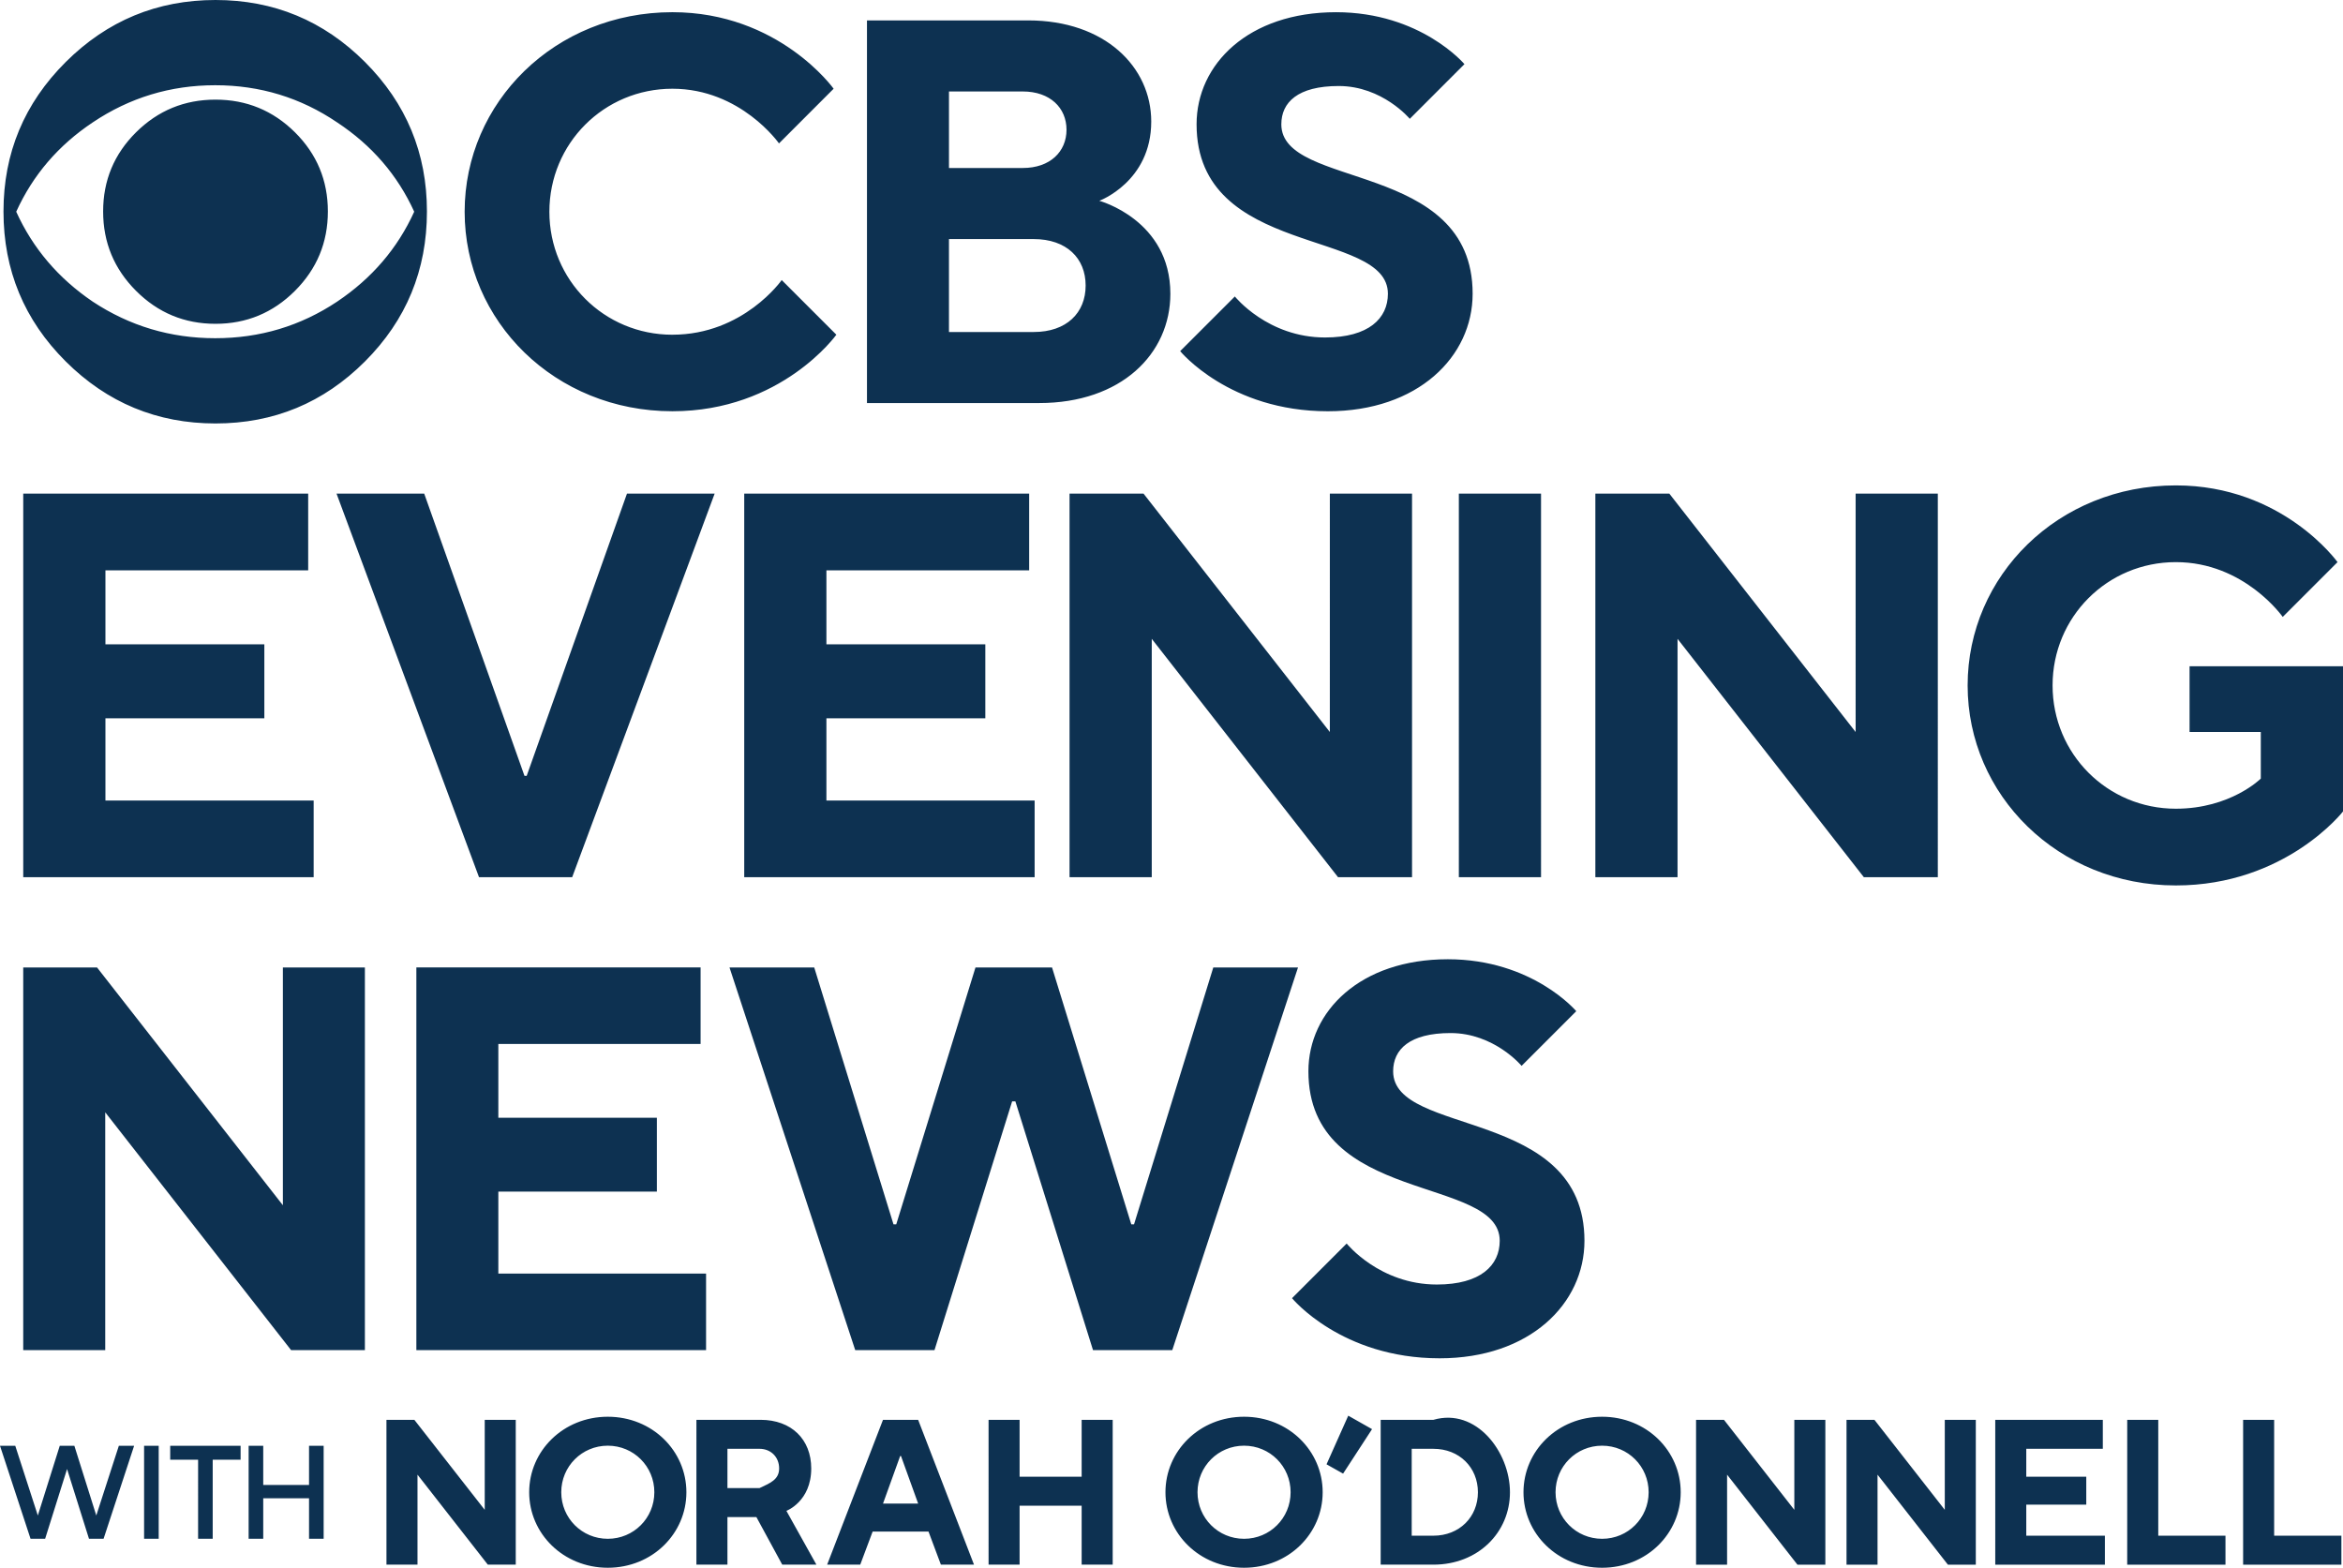
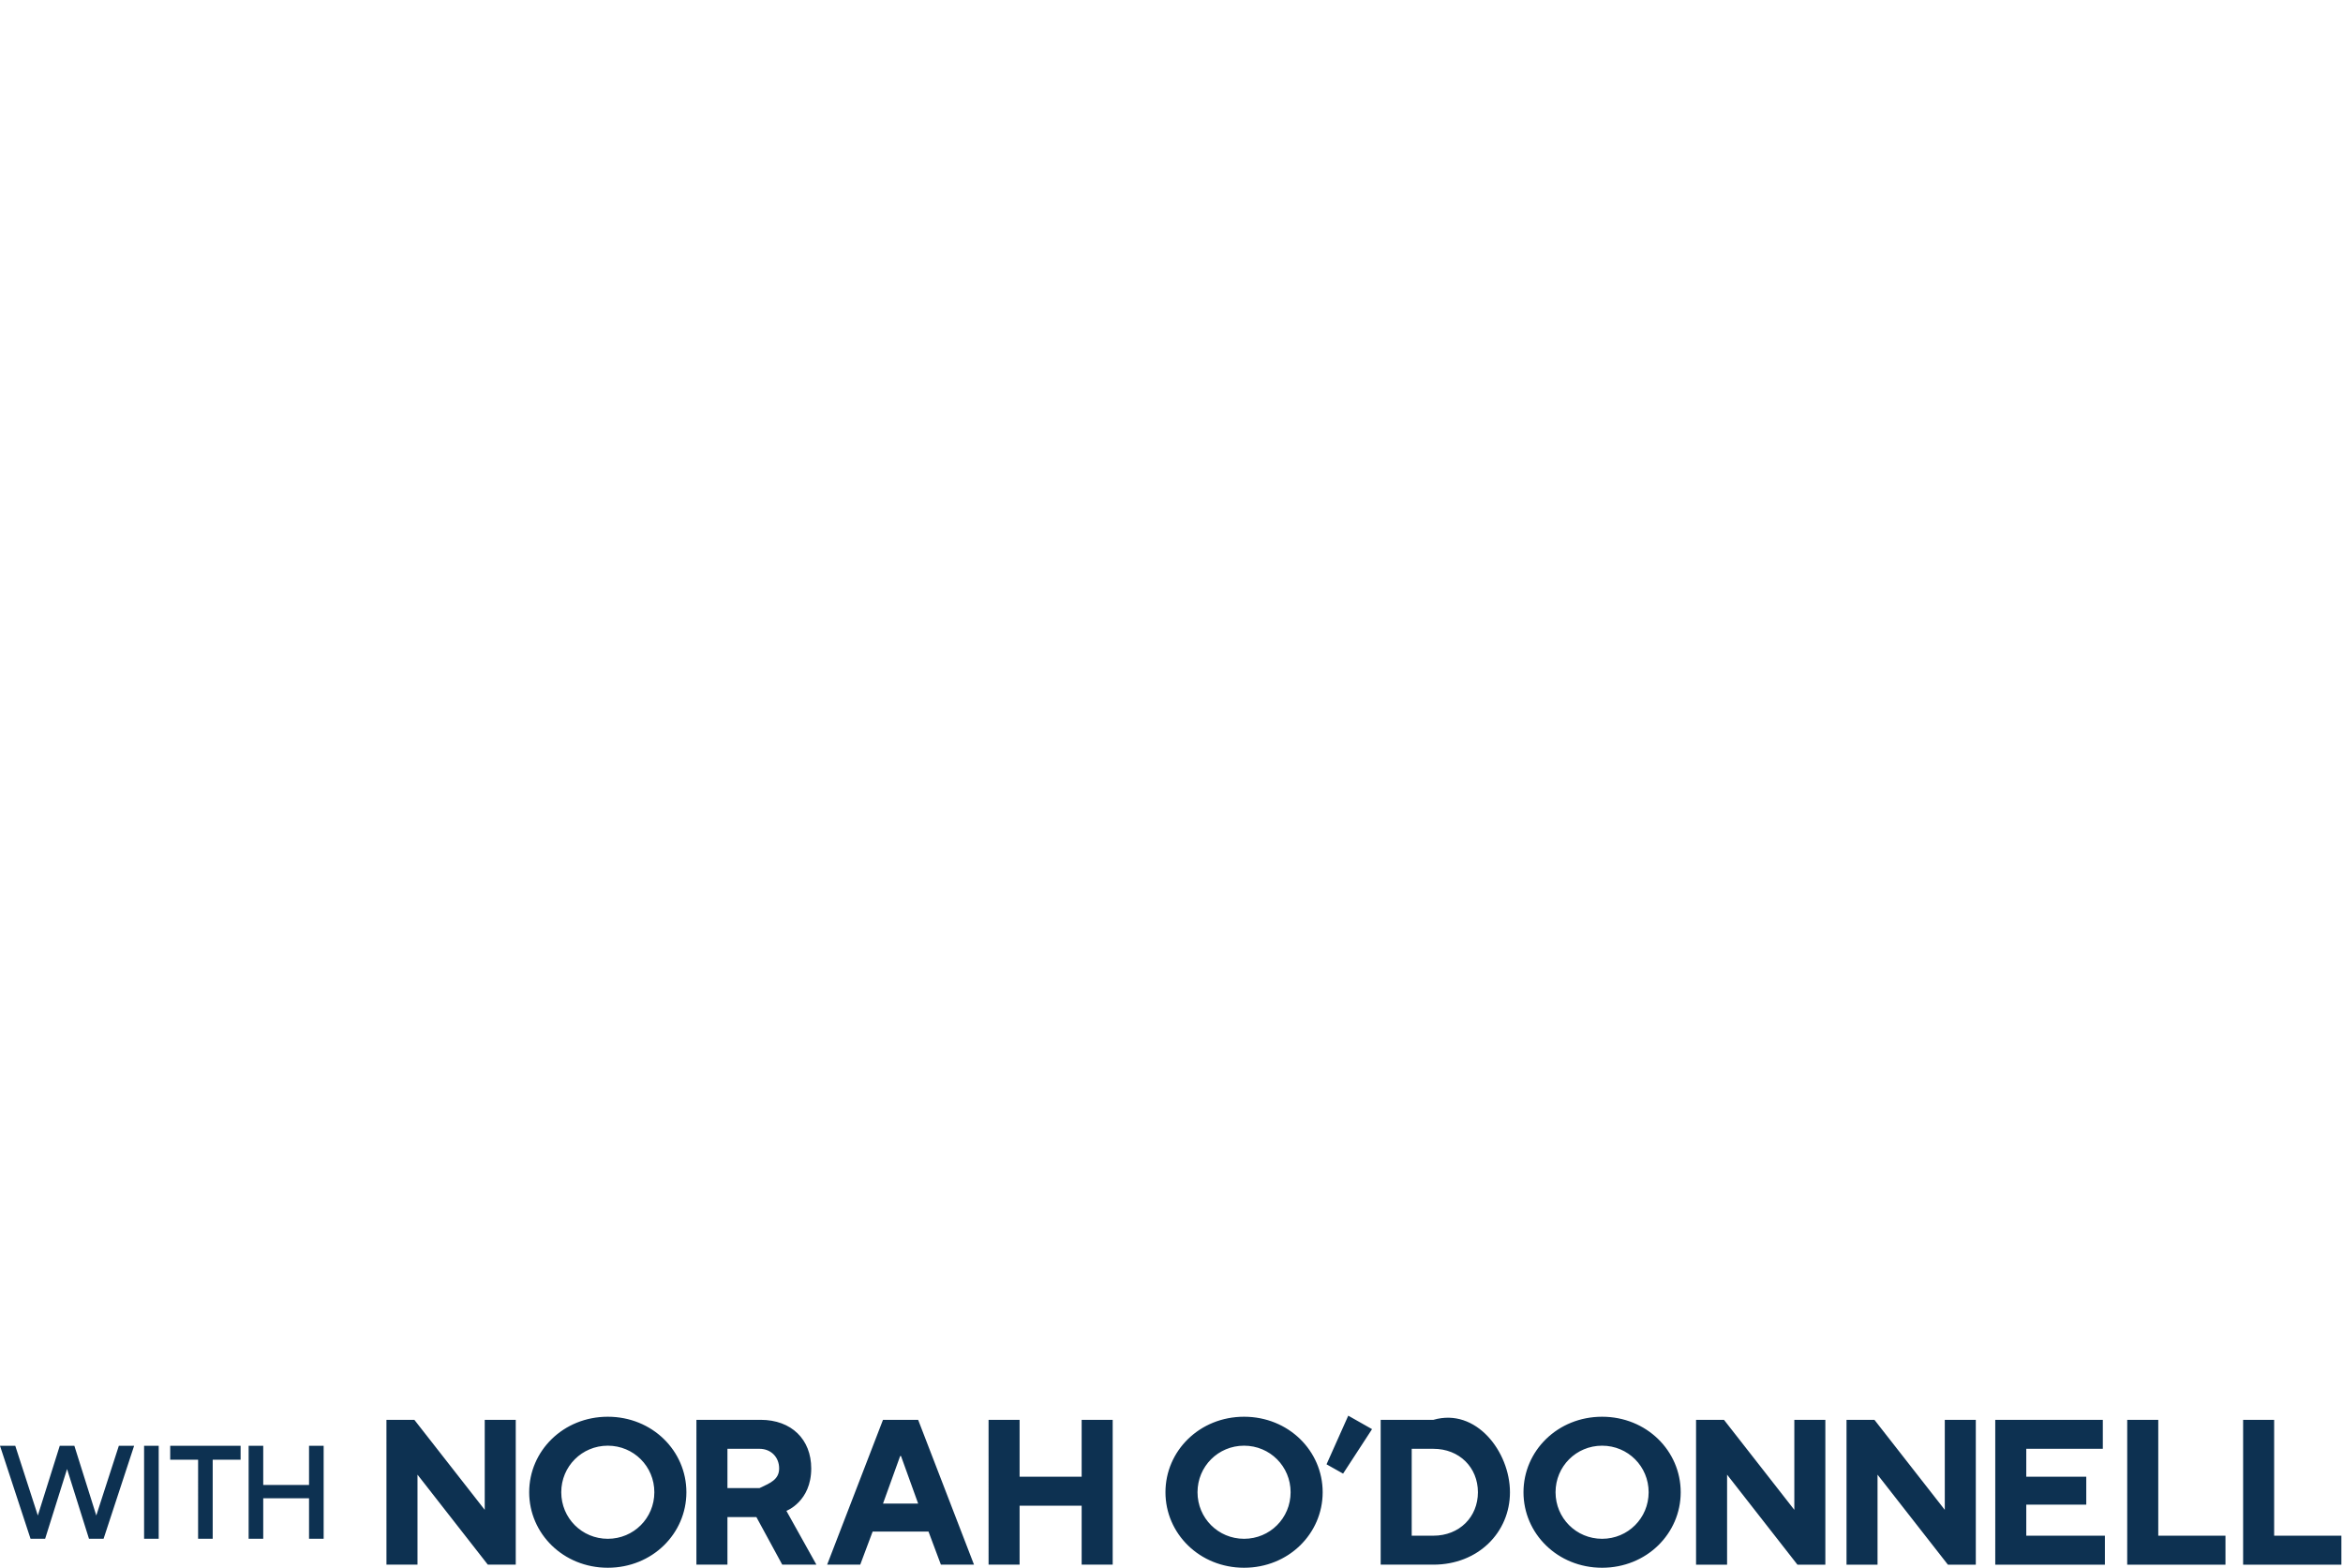
<svg xmlns="http://www.w3.org/2000/svg" height="138.982" viewBox="0 0 207.717 138.982" width="207.717" version="1.1" id="svg4">
  <defs id="defs8" />
-   <path d="m 123.508,94.972 c 0,-1.937 1.454,-3.391 5.089,-3.391 3.877,0 6.299,2.908 6.299,2.908 l 4.847,-4.847 c 0,0 -3.878,-4.604 -11.39,-4.604 -7.753,0 -12.357,4.604 -12.357,9.934 0,11.873 16.961,9.209 16.961,15.023 0,2.181 -1.696,3.878 -5.572,3.878 -5.089,0 -7.997,-3.635 -7.997,-3.635 l -4.845,4.845 c 0,0 4.362,5.331 13.084,5.331 7.997,0 12.842,-4.845 12.842,-10.419 0,-11.873 -16.961,-9.207 -16.961,-15.023 z m -15.944,-9.207 -7.028,22.776 h -0.242 L 93.267,85.765 h -6.786 l -7.026,22.776 h -0.242 l -7.028,-22.776 h -7.512 l 11.146,33.923 h 7.028 l 6.882,-22.049 h 0.289 l 6.882,22.049 h 7.028 L 115.075,85.765 Z M 44.18,105.635 h 14.054 v -6.543 h -14.054 v -6.543 h 17.931 v -6.785 h -25.199 v 33.923 h 25.684 v -6.785 H 44.18 Z M 25.079,106.846 8.602,85.765 h -6.543 v 33.923 h 7.27 V 98.607 L 25.806,119.688 h 6.543 V 85.765 h -7.27 z M 113.596,11.016 c 0,-1.937 1.452,-3.391 5.087,-3.391 3.878,0 6.301,2.908 6.301,2.908 l 4.845,-4.847 c 0,0 -3.877,-4.604 -11.388,-4.604 -7.753,0 -12.359,4.604 -12.359,9.934 0,11.873 16.962,9.209 16.962,15.023 0,2.181 -1.696,3.878 -5.572,3.878 -5.089,0 -7.997,-3.635 -7.997,-3.635 l -4.847,4.845 c 0,0 4.362,5.331 13.086,5.331 7.997,0 12.842,-4.845 12.842,-10.419 0,-11.873 -16.961,-9.207 -16.961,-15.023 z M 96.247,25.312 c 0,-2.423 -1.697,-4.118 -4.605,-4.118 h -7.512 v 8.239 h 7.512 c 2.908,0 4.605,-1.696 4.605,-4.12 z M 84.131,14.893 h 6.543 c 2.423,0 3.877,-1.452 3.877,-3.391 0,-1.939 -1.454,-3.393 -3.877,-3.393 h -6.543 z m 19.627,11.146 c 0,5.332 -4.36,9.692 -11.63,9.692 H 76.861 V 1.809 h 14.298 c 6.785,0 10.903,4.118 10.903,8.966 0,5.331 -4.604,7.026 -4.604,7.026 0,0 6.299,1.697 6.299,8.239 z m -44.148,3.635 c -6.058,0 -10.905,-4.845 -10.905,-10.903 0,-6.058 4.847,-10.905 10.905,-10.905 6.058,0 9.451,4.847 9.451,4.847 L 73.905,7.866 c 0,0 -4.845,-6.785 -14.296,-6.785 -10.419,0 -18.416,7.997 -18.416,17.689 0,9.692 7.997,17.687 18.416,17.687 9.692,0 14.538,-6.785 14.538,-6.785 l -4.845,-4.845 c 0,0 -3.393,4.845 -9.692,4.845 z M 36.722,18.769 C 35.246,15.524 32.97,12.884 29.891,10.852 26.648,8.655 23.045,7.556 19.08,7.556 c -3.965,0 -7.586,1.099 -10.861,3.296 -3.047,2.033 -5.308,4.672 -6.781,7.917 1.473,3.247 3.734,5.902 6.781,7.969 3.275,2.163 6.896,3.245 10.861,3.245 3.965,0 7.568,-1.082 10.811,-3.245 3.079,-2.066 5.355,-4.722 6.83,-7.969 z M 32.354,5.495 c 3.663,3.665 5.496,8.081 5.496,13.25 0,5.202 -1.833,9.636 -5.496,13.299 -3.665,3.665 -8.081,5.496 -13.25,5.496 -5.17,0 -9.594,-1.832 -13.274,-5.496 C 2.149,28.38 0.309,23.946 0.309,18.744 0.309,13.576 2.149,9.16 5.83,5.495 9.511,1.832 13.935,0 19.105,0 24.273,0 28.69,1.832 32.354,5.495 Z M 19.105,8.833 c -2.749,0 -5.096,0.965 -7.042,2.894 -1.946,1.932 -2.92,4.27 -2.92,7.017 0,2.749 0.974,5.096 2.92,7.042 1.946,1.946 4.293,2.92 7.042,2.92 2.747,0 5.094,-0.974 7.042,-2.92 1.946,-1.946 2.92,-4.293 2.92,-7.042 0,-2.747 -0.974,-5.085 -2.92,-7.017 C 24.199,9.798 21.852,8.833 19.105,8.833 Z M 194.115,64.893 h 6.315 v 4.129 c 0,0 -2.673,2.671 -7.531,2.671 -6.072,0 -10.929,-4.859 -10.929,-10.931 0,-6.072 4.858,-10.929 10.929,-10.929 6.073,0 9.475,4.858 9.475,4.858 l 4.858,-4.858 c 0,0 -4.858,-6.802 -14.333,-6.802 -10.444,0 -18.46,8.016 -18.46,17.732 0,9.717 8.016,17.732 18.46,17.732 9.717,0 14.818,-6.557 14.818,-6.557 V 59.061 h -13.603 z m -29.605,0 -16.518,-21.134 h -6.557 v 34.006 h 7.286 V 56.633 l 16.518,21.132 h 6.557 V 43.759 h -7.286 z m -35.177,12.872 h 7.286 V 43.759 h -7.286 z M 117.896,64.893 101.379,43.759 H 94.82 V 77.765 H 102.108 V 56.633 l 16.516,21.132 h 6.559 V 43.759 h -7.286 z M 73.265,63.677 H 87.353 V 57.118 H 73.265 V 50.56 H 91.24 V 43.759 H 65.979 V 77.765 H 91.725 V 70.965 H 73.265 Z m -26.572,5.101 H 46.497 L 37.608,43.759 h -7.773 l 12.632,34.006 h 8.258 L 63.357,43.759 H 55.584 Z M 9.347,70.965 H 27.807 v 6.8 H 2.06 V 43.759 H 27.322 v 6.8 H 9.347 v 6.559 H 23.435 v 6.559 H 9.347 Z" fill="#f2f2f2" fill-rule="evenodd" id="path2" style="fill:#0d3151;fill-opacity:1" />
  <path d="m 198.862,138.708 h 8.712 v -2.568 h -5.961 v -10.27 h -2.751 z m -10.276,0 h 8.712 v -2.568 h -5.959 v -10.27 h -2.752 z m -11.698,0 h 9.72 v -2.568 h -6.97 v -2.75 h 5.319 v -2.476 h -5.319 v -2.476 h 6.786 v -2.568 h -9.536 z m -13.186,0 h 2.75 v -7.979 l 6.237,7.979 h 2.475 v -12.839 h -2.75 v 7.979 l -6.237,-7.979 h -2.475 z m -13.339,0 h 2.751 v -7.979 l 6.236,7.979 h 2.475 v -12.839 h -2.75 v 7.979 l -6.237,-7.979 h -2.475 z m -12.457,-6.42 c 0,-2.292 1.835,-4.127 4.127,-4.127 2.292,0 4.126,1.835 4.126,4.127 0,2.293 -1.834,4.128 -4.126,4.128 -2.292,0 -4.127,-1.835 -4.127,-4.128 z m -2.842,0 c 0,3.669 3.025,6.694 6.969,6.694 3.943,0 6.969,-3.025 6.969,-6.694 0,-3.668 -3.026,-6.693 -6.969,-6.693 -3.944,0 -6.969,3.025 -6.969,6.693 z m -9.91,3.852 v -7.702 h 1.925 c 2.294,0 3.945,1.65 3.945,3.851 0,2.202 -1.651,3.852 -3.945,3.852 z m -2.751,2.568 h 4.676 c 3.945,0 6.786,-2.843 6.786,-6.42 0,-3.575 -2.997,-7.517 -6.786,-6.419 h -4.676 z m -4.8,-8.895 1.468,0.825 2.567,-3.943 -2.109,-1.194 z m -11.438,2.475 c 0,-2.292 1.835,-4.127 4.127,-4.127 2.292,0 4.126,1.835 4.126,4.127 0,2.293 -1.834,4.128 -4.126,4.128 -2.292,0 -4.127,-1.835 -4.127,-4.128 z m -2.842,0 c 0,3.669 3.025,6.694 6.969,6.694 3.943,0 6.969,-3.025 6.969,-6.694 0,-3.668 -3.026,-6.693 -6.969,-6.693 -3.944,0 -6.969,3.025 -6.969,6.693 z m -15.681,6.42 h 2.75 v -5.226 h 5.502 v 5.226 h 2.751 v -12.839 h -2.751 v 5.044 h -5.502 v -5.044 H 87.641 Z m -9.36,-5.412 1.522,-4.218 h 0.074 l 1.522,4.218 z m -4.952,5.412 h 2.934 l 1.1,-2.934 h 4.952 l 1.099,2.934 h 2.935 L 81.398,125.87 h -3.117 z m -8.839,-6.786 v -3.485 h 2.841 c 1.01,0 1.743,0.733 1.743,1.742 0,1.008 -0.832,1.308 -1.743,1.743 z m -2.751,6.786 h 2.751 v -4.218 h 2.567 l 2.292,4.218 h 3.028 l -2.66,-4.769 c 0,0 2.201,-0.825 2.201,-3.76 0,-2.567 -1.743,-4.31 -4.494,-4.31 h -5.684 z m -11.982,-6.42 c 0,-2.292 1.834,-4.127 4.126,-4.127 2.292,0 4.127,1.835 4.127,4.127 0,2.293 -1.835,4.128 -4.127,4.128 -2.292,0 -4.126,-1.835 -4.126,-4.128 z m -2.843,0 c 0,3.669 3.026,6.694 6.969,6.694 3.944,0 6.969,-3.025 6.969,-6.694 0,-3.668 -3.025,-6.693 -6.969,-6.693 -3.943,0 -6.969,3.025 -6.969,6.693 z m -12.653,6.42 h 2.751 v -7.979 l 6.235,7.979 h 2.476 v -12.839 h -2.75 v 7.979 L 36.735,125.87 H 34.26 Z M 22.042,136.411 h 1.295 v -3.591 h 4.061 v 3.591 h 1.295 v -8.242 h -1.295 v 3.473 h -4.061 v -3.473 h -1.295 z m -4.48,0 h 1.295 v -7.006 h 2.473 v -1.236 h -6.241 v 1.236 h 2.473 z m -4.788,0 h 1.295 v -8.242 h -1.295 z m -10.067,0 h 1.295 l 1.943,-6.182 1.943,6.182 h 1.295 l 2.707,-8.242 h -1.354 l -2,6.181 -1.944,-6.181 H 5.298 L 3.354,134.35 1.353,128.169 H 0 Z" fill="#f2f2f2" fill-rule="evenodd" id="path2-9" style="fill:#0d3151;fill-opacity:1;stroke-width:1" />
</svg>